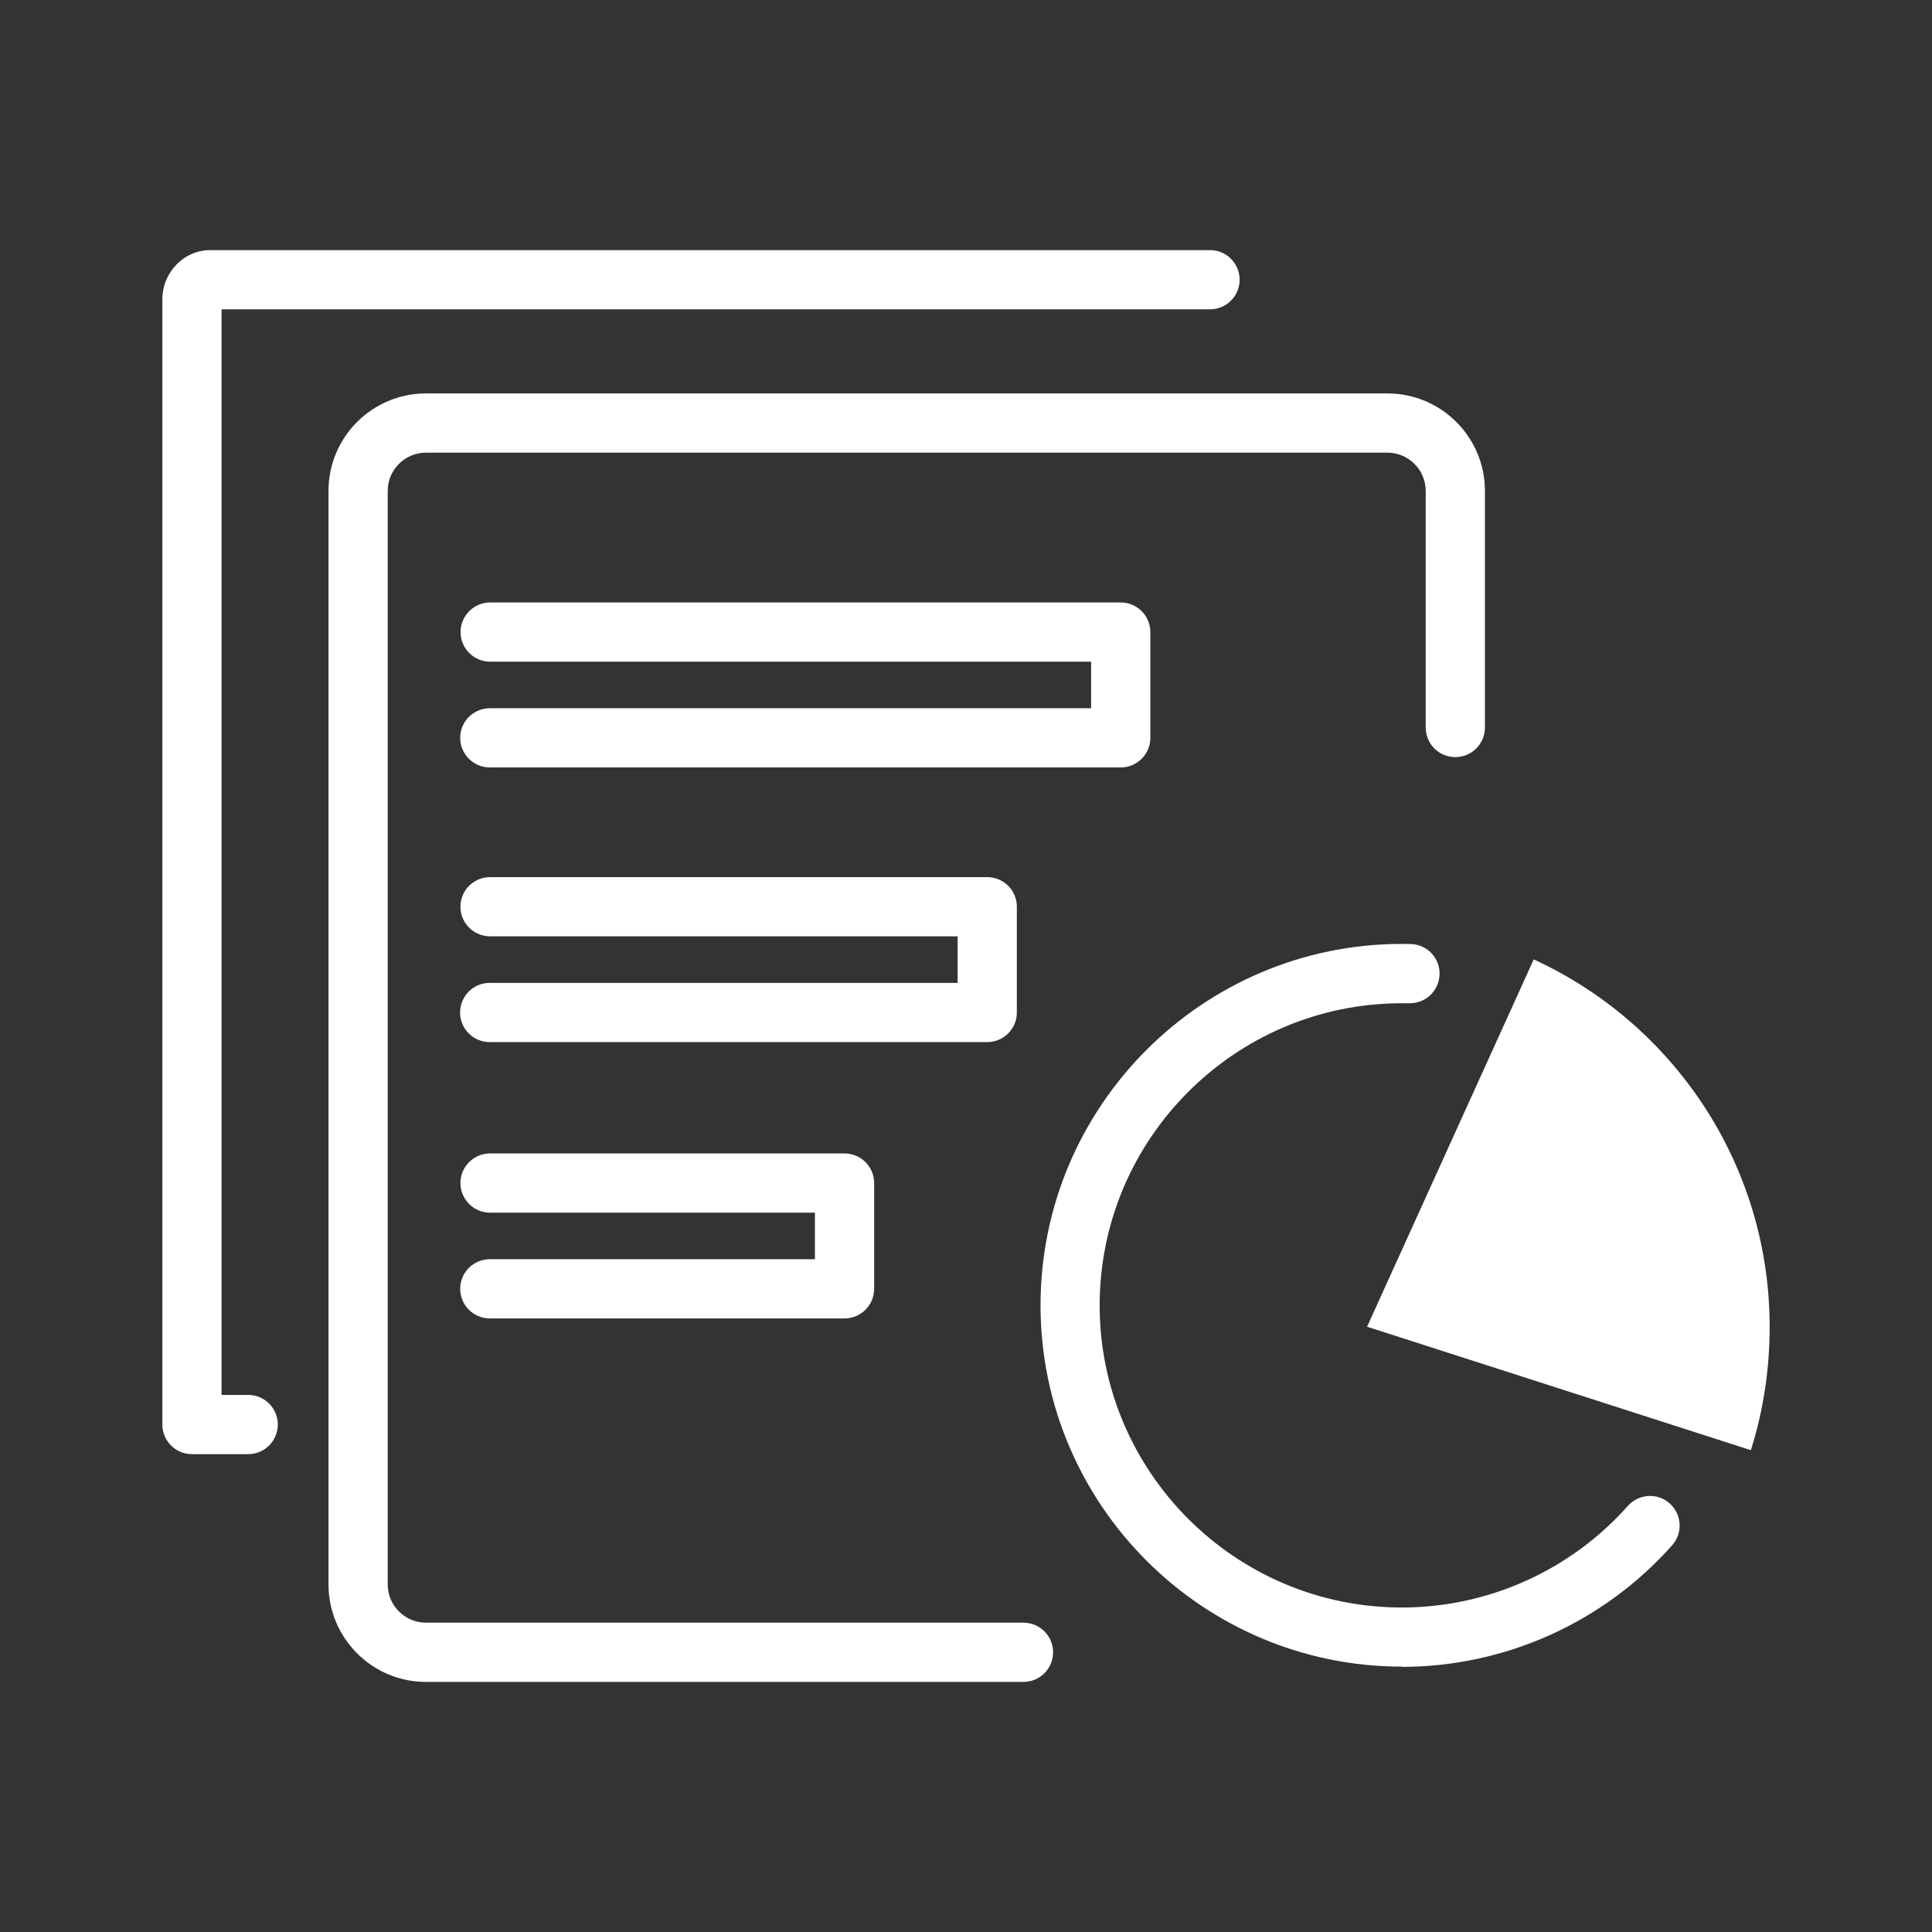
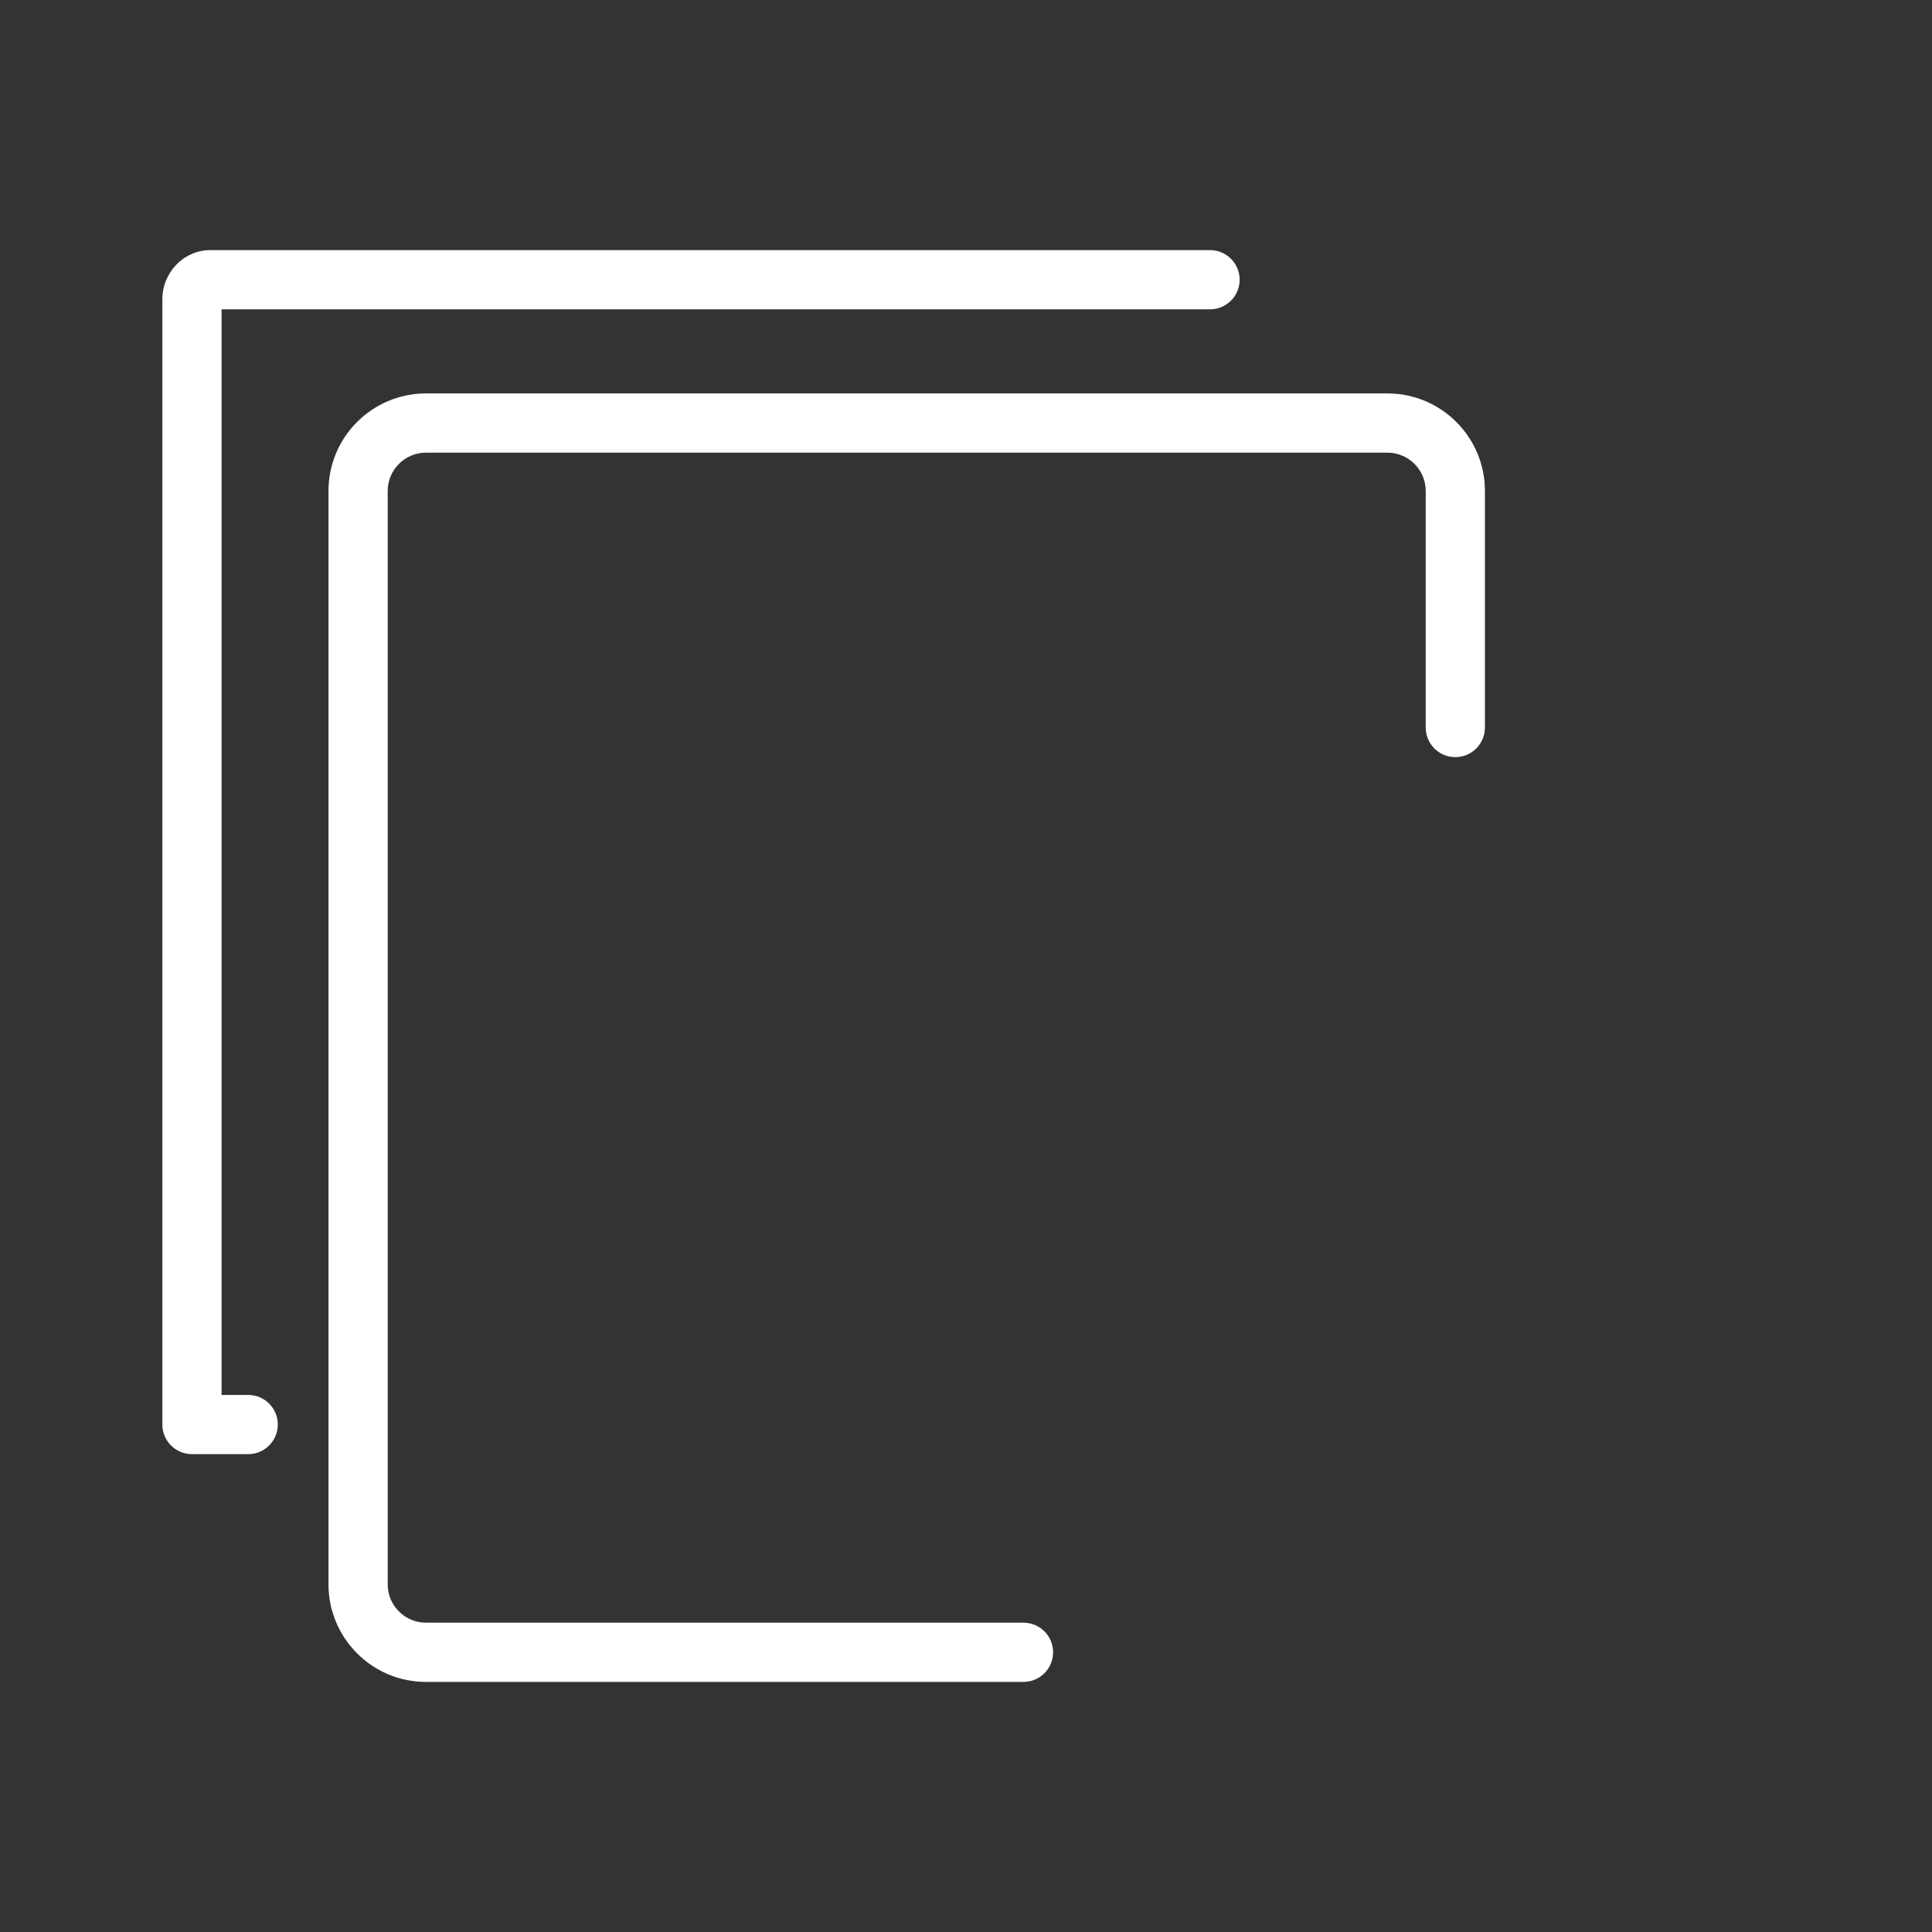
<svg xmlns="http://www.w3.org/2000/svg" width="72" height="72" viewBox="0 0 72 72" fill="none">
  <rect x="0" y="0" width="72" height="72" fill="#333333" stroke="none" />
-   <path d="M65.248 54.046C65.707 52.607 65.95 51.041 65.95 49.452C65.95 43.374 62.344 38.134 57.157 35.755L50.947 49.443L65.244 54.042L65.248 54.046Z" fill="white" />
-   <path d="M52.245 62.11C44.816 62.11 38.778 56.067 38.778 48.643C38.778 41.219 44.821 35.177 52.245 35.177C52.355 35.177 52.466 35.177 52.576 35.181C53.185 35.199 53.666 35.702 53.648 36.311C53.631 36.911 53.141 37.388 52.545 37.388C52.536 37.388 52.527 37.388 52.514 37.388C52.422 37.388 52.333 37.388 52.24 37.388C46.03 37.388 40.981 42.442 40.981 48.648C40.981 54.854 46.035 59.907 52.24 59.907C55.458 59.907 58.53 58.526 60.666 56.12C61.073 55.666 61.77 55.622 62.225 56.028C62.679 56.434 62.723 57.131 62.317 57.586C59.762 60.464 56.089 62.119 52.24 62.119L52.245 62.11Z" fill="white" />
  <path d="M9.25 54.192H7.153C6.544 54.192 6.05 53.697 6.05 53.088V11.161C6.05 10.146 6.853 9.321 7.837 9.321H45.094C45.704 9.321 46.198 9.815 46.198 10.424C46.198 11.033 45.704 11.528 45.094 11.528H8.257V51.985H9.25C9.859 51.985 10.353 52.479 10.353 53.088C10.353 53.697 9.859 54.192 9.25 54.192Z" fill="white" />
-   <path d="M31.473 49.134H18.254C17.645 49.134 17.15 48.639 17.15 48.03C17.15 47.421 17.645 46.927 18.254 46.927H30.37V45.192H18.263C17.654 45.192 17.159 44.698 17.159 44.089C17.159 43.48 17.654 42.985 18.263 42.985H31.473C32.082 42.985 32.577 43.48 32.577 44.089V48.03C32.577 48.639 32.082 49.134 31.473 49.134Z" fill="white" />
-   <path d="M36.792 38.836H18.25C17.64 38.836 17.146 38.342 17.146 37.733C17.146 37.123 17.64 36.629 18.25 36.629H35.688V34.894H18.263C17.654 34.894 17.159 34.4 17.159 33.791C17.159 33.182 17.654 32.688 18.263 32.688H36.792C37.401 32.688 37.895 33.182 37.895 33.791V37.733C37.895 38.342 37.401 38.836 36.792 38.836Z" fill="white" />
-   <path d="M41.766 28.601H18.254C17.645 28.601 17.15 28.106 17.15 27.497C17.15 26.888 17.645 26.394 18.254 26.394H40.663V24.659H18.267C17.658 24.659 17.164 24.165 17.164 23.556C17.164 22.947 17.658 22.452 18.267 22.452H41.766C42.375 22.452 42.87 22.947 42.87 23.556V27.497C42.87 28.106 42.375 28.601 41.766 28.601Z" fill="white" />
  <path d="M38.142 62.68H15.875C13.871 62.68 12.242 61.051 12.242 59.047V18.294C12.242 16.29 13.871 14.662 15.875 14.662H51.706C53.71 14.662 55.339 16.29 55.339 18.294V27.113C55.339 27.722 54.844 28.216 54.235 28.216C53.626 28.216 53.132 27.722 53.132 27.113V18.294C53.132 17.509 52.492 16.869 51.706 16.869H15.875C15.089 16.869 14.449 17.509 14.449 18.294V59.047C14.449 59.833 15.089 60.473 15.875 60.473H38.142C38.752 60.473 39.246 60.967 39.246 61.576C39.246 62.185 38.752 62.68 38.142 62.68Z" fill="white" />
</svg>